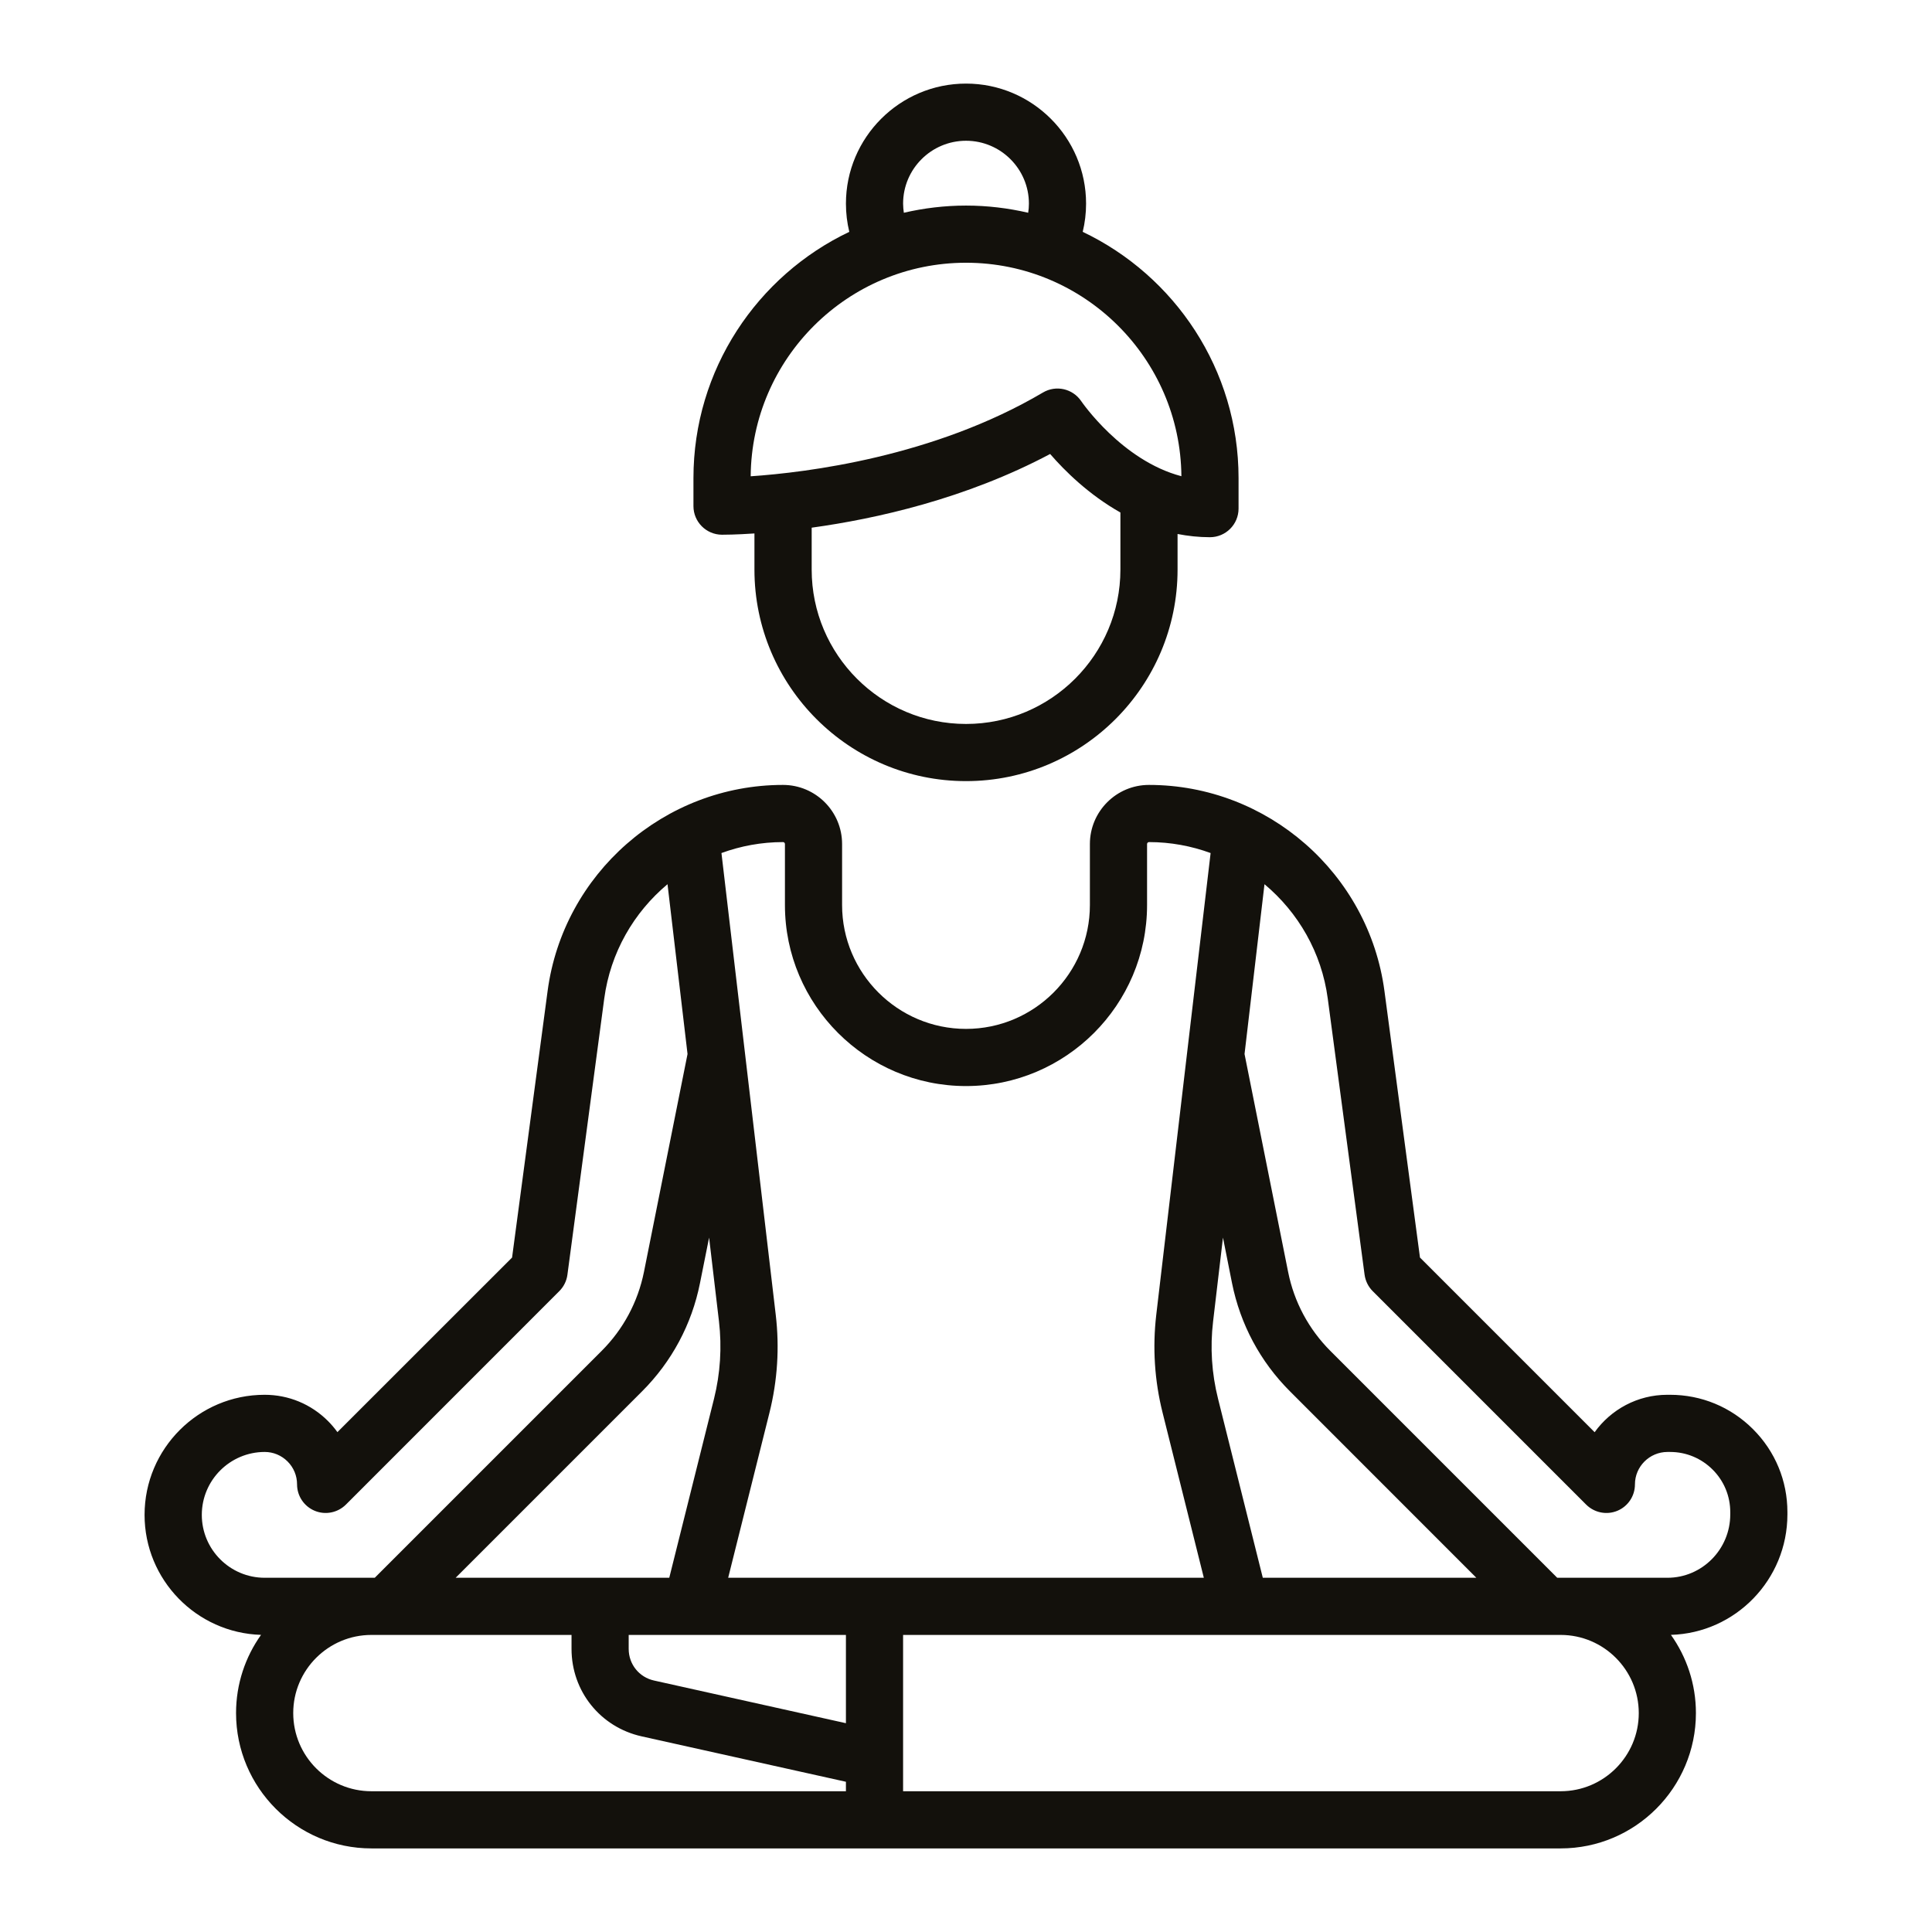
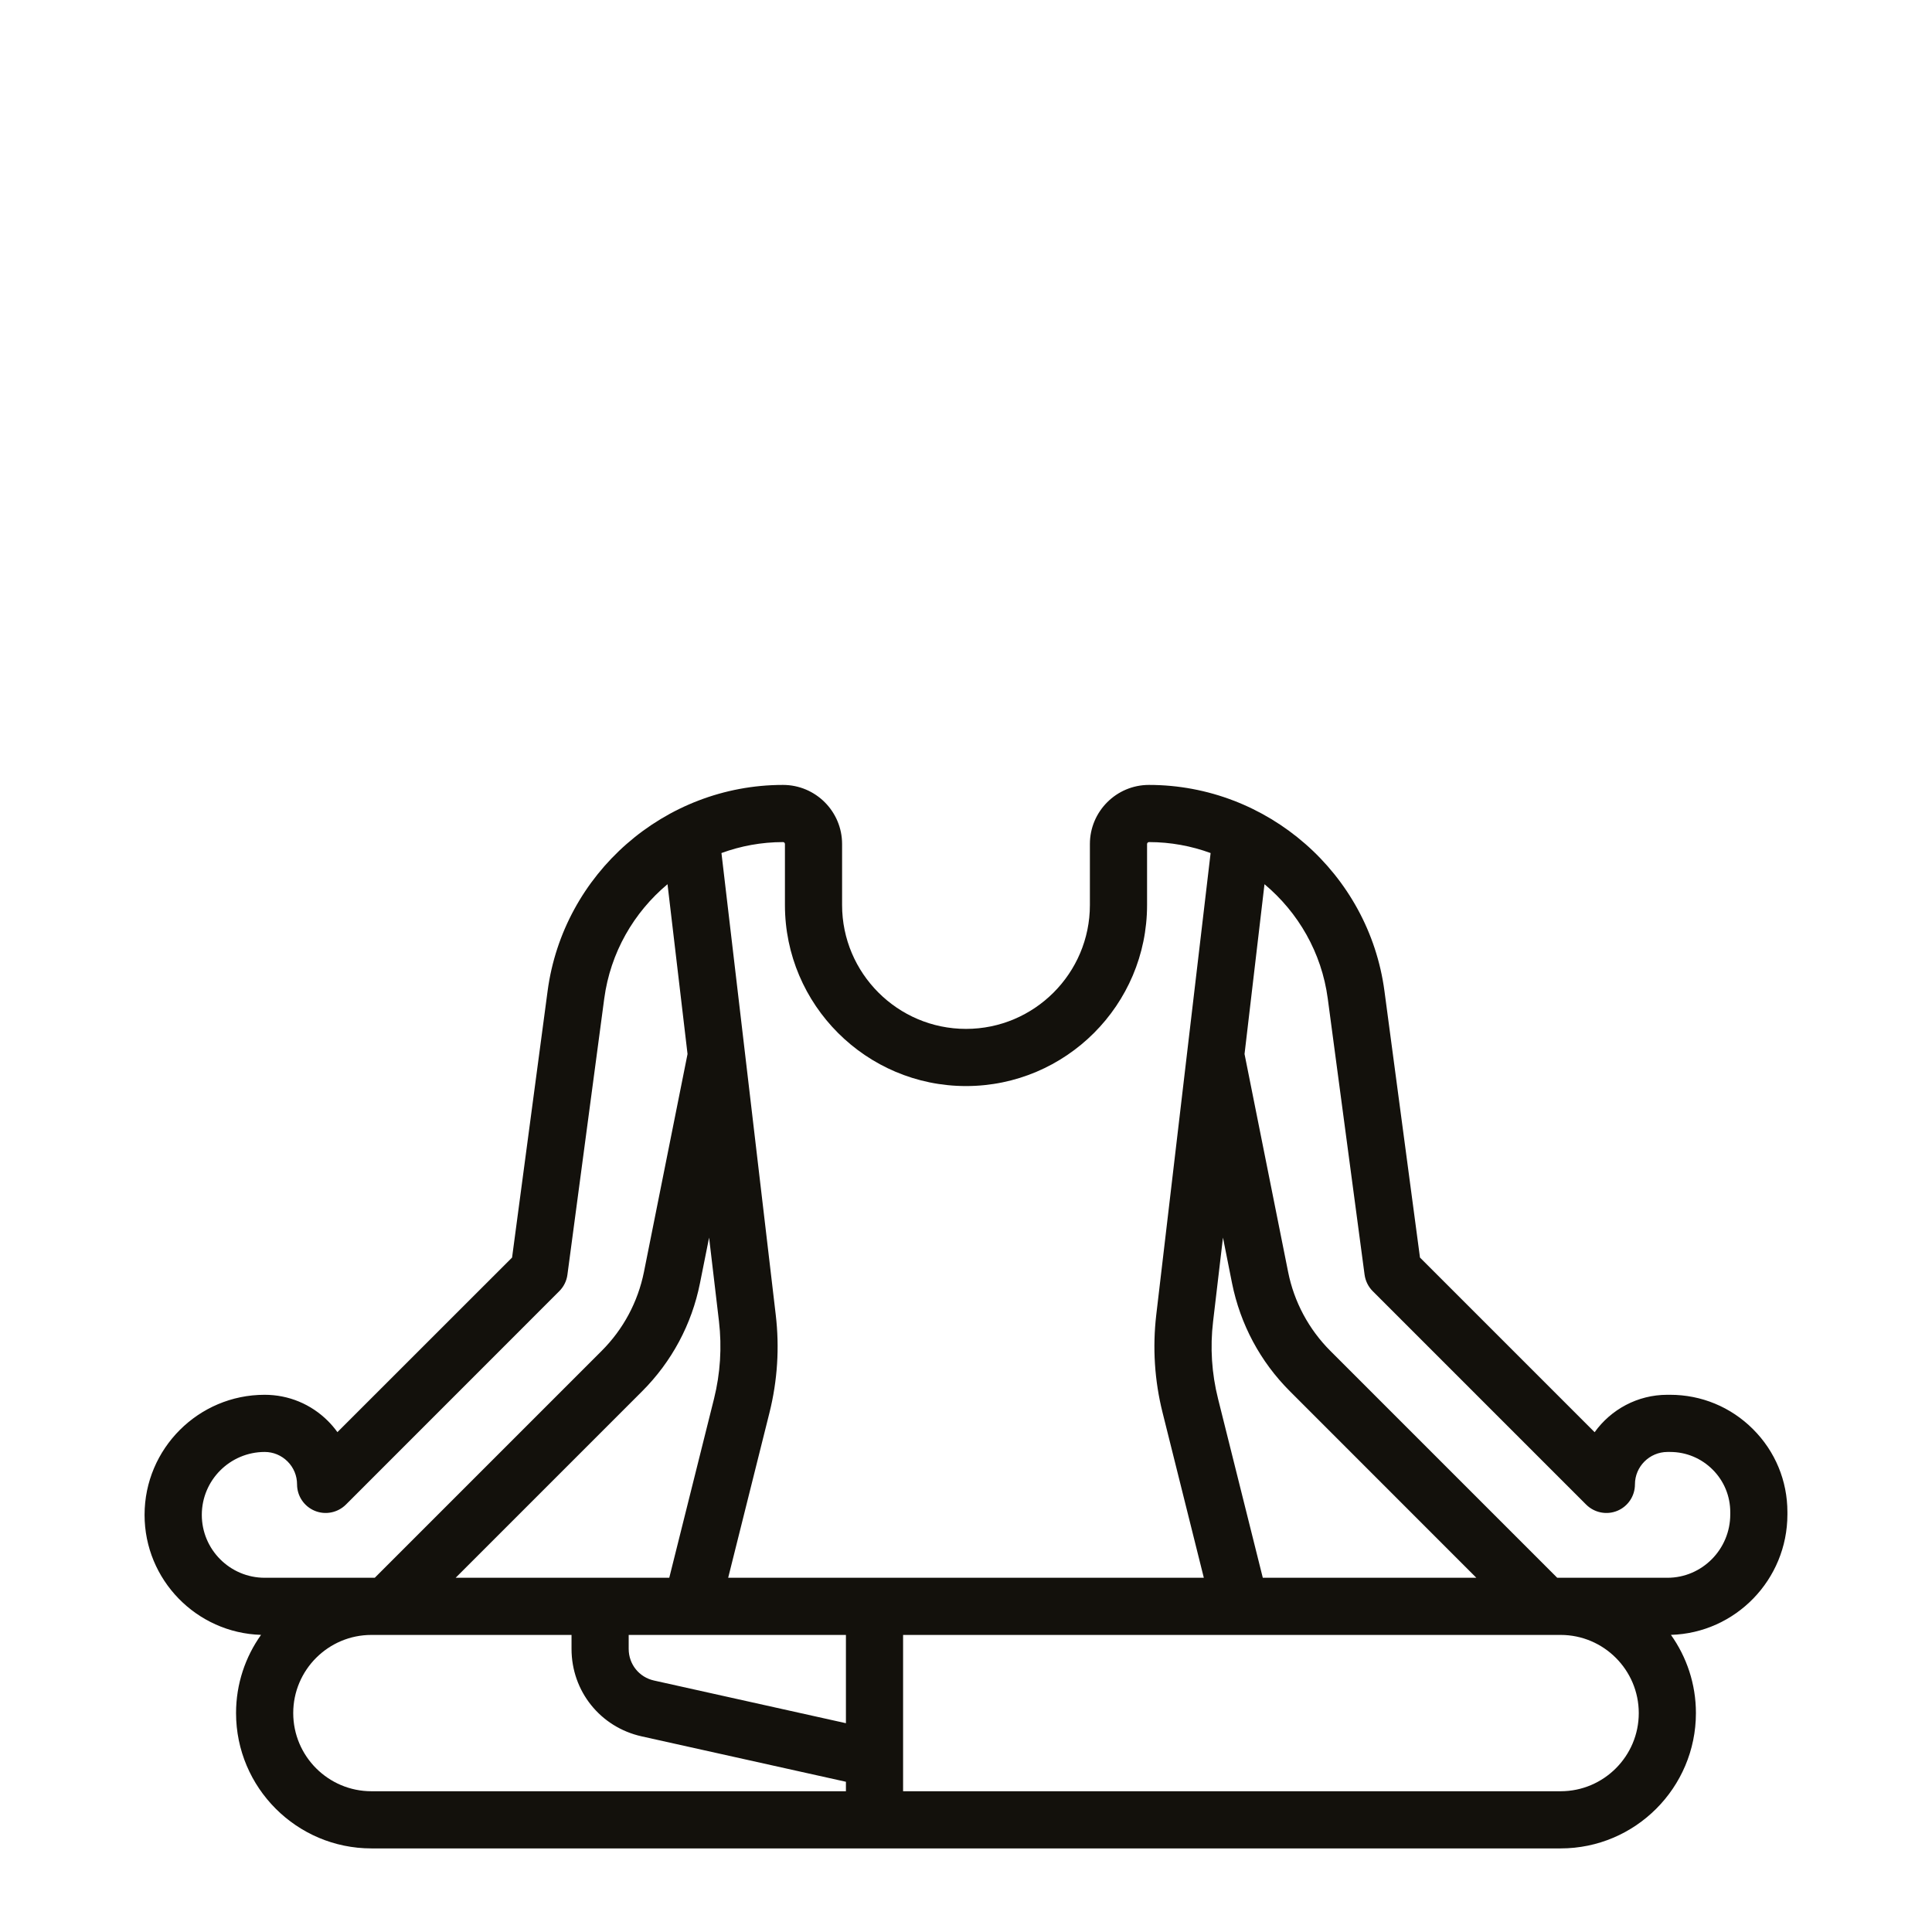
<svg xmlns="http://www.w3.org/2000/svg" xmlns:ns1="http://sodipodi.sourceforge.net/DTD/sodipodi-0.dtd" xmlns:ns2="http://www.inkscape.org/namespaces/inkscape" version="1.1" id="Calque_1" x="0px" y="0px" viewBox="0 0 500 500" style="enable-background:new 0 0 500 500;" xml:space="preserve" ns1:docname="8.svgz">
  <defs id="defs21" />
  <ns1:namedview id="namedview19" pagecolor="#ffffff" bordercolor="#000000" borderopacity="0.25" ns2:showpageshadow="2" ns2:pageopacity="0.0" ns2:pagecheckerboard="0" ns2:deskcolor="#d1d1d1" />
  <path style="fill:#13110C;" d="M453.683,369.87c-5.737-5.737-13.351-8.9-21.47-8.9h-0.713c-7.736,0-14.603,3.824-18.81,9.682  l-45.199-45.199l-9.196-68.981c-4.051-30.405-30.249-53.335-60.949-53.335c-8.431,0-15.281,6.867-15.281,15.298v15.785  c0,17.662-14.377,32.057-32.057,32.057c-17.68,0-32.074-14.394-32.074-32.057v-15.785c0-8.431-6.85-15.298-15.298-15.298  c-30.683,0-56.864,22.93-60.915,53.335l-9.196,68.981l-45.199,45.182c-0.73-1.008-1.547-1.982-2.434-2.868  c-4.381-4.381-10.205-6.797-16.394-6.797h-0.017c-17.124,0-31.066,13.942-31.066,31.083c0,16.811,13.438,30.545,30.144,31.049  c-4.068,5.719-6.467,12.708-6.467,20.235c0,19.314,15.715,35.03,35.029,35.03h307.772c19.314,0,35.012-15.715,35.012-35.03  c0-7.527-2.399-14.516-6.467-20.235c16.706-0.487,30.145-14.272,30.145-31.171v-0.591  C462.584,383.222,459.42,375.608,453.683,369.87 M313.948,341.986l2.556-21.695l2.347,11.804  c2.138,10.621,7.301,20.304,14.985,27.971l48.241,48.259h-55.265l-11.578-46.312C313.583,355.441,313.148,348.696,313.948,341.986   M202.654,217.932c0.278,0,0.487,0.226,0.487,0.504v15.785c0,25.832,21.035,46.851,46.868,46.851  c25.833,0,46.851-21.018,46.851-46.851v-15.785c0-0.278,0.226-0.504,0.522-0.504c5.563,0,10.935,1.008,15.924,2.834l-14.064,119.482  c-0.991,8.501-0.452,17.036,1.634,25.346l10.674,42.731H188.451l10.691-42.731c2.069-8.31,2.625-16.845,1.617-25.346  l-14.046-119.482C191.702,218.94,197.073,217.932,202.654,217.932 M183.514,320.291l2.556,21.678  c0.782,6.727,0.348,13.472-1.287,20.044l-11.578,46.312h-55.282l48.259-48.259c7.666-7.667,12.847-17.332,14.968-27.971  L183.514,320.291z M68.499,408.325c-8.97,0-16.272-7.302-16.272-16.272s7.284-16.271,16.272-16.289c2.243,0,4.346,0.887,5.928,2.469  s2.451,3.685,2.451,5.928c0,2.99,1.808,5.684,4.572,6.832c2.764,1.147,5.946,0.504,8.066-1.6l55.23-55.247  c1.147-1.147,1.895-2.642,2.104-4.259l9.527-71.449c1.599-11.926,7.666-22.321,16.376-29.606l5.181,43.948l-11.282,56.412  c-1.565,7.753-5.337,14.811-10.935,20.408l-58.724,58.725h-0.869H68.499z M218.925,463.572H96.123  c-11.161,0-20.235-9.074-20.235-20.235c0-11.143,9.075-20.218,20.235-20.218h51.788v3.616c0,10.952,7.458,20.253,18.149,22.634  l52.866,11.752V463.572z M218.925,445.962l-49.65-11.039c-3.877-0.852-6.571-4.224-6.571-8.188v-3.616h56.221V445.962z   M403.894,463.572H233.719v-40.454h170.175c11.143,0,20.218,9.075,20.218,20.235C424.112,454.498,415.038,463.572,403.894,463.572   M447.79,391.931c0,9.04-7.302,16.394-16.255,16.394h-28.527L344.284,349.6c-5.58-5.597-9.37-12.655-10.917-20.408l-11.282-56.412  l5.163-43.948c8.709,7.284,14.794,17.679,16.376,29.606l9.527,71.449c0.226,1.617,0.956,3.112,2.103,4.259l55.247,55.247  c2.121,2.104,5.302,2.747,8.066,1.6c2.764-1.148,4.555-3.842,4.555-6.832c0-4.624,3.772-8.379,8.397-8.397h0.695h0.018  c4.155,0,8.066,1.634,11.004,4.572c2.938,2.938,4.555,6.85,4.555,11.004V391.931z" id="path2" />
-   <path style="fill:#13110C;" d="M280.207,60c0.574-2.364,0.869-4.815,0.869-7.301c0-17.123-13.942-31.066-31.066-31.066  c-17.141,0-31.083,13.942-31.083,31.066c0,2.486,0.296,4.937,0.869,7.301c-23.817,11.335-40.332,35.639-40.332,63.731v7.249  c0,4.068,3.286,7.371,7.354,7.406c0.487,0,3.529,0,8.431-0.33v9.352c0,30.18,24.564,54.743,54.76,54.743  c30.179,0,54.743-24.563,54.743-54.743v-9.213c2.677,0.521,5.476,0.834,8.379,0.834c4.085,0,7.406-3.32,7.406-7.405v-7.893  C320.539,95.639,304.024,71.352,280.207,60 M250.01,36.428c8.97,0,16.272,7.301,16.272,16.271c0,0.8-0.069,1.599-0.191,2.364  c-5.163-1.199-10.552-1.86-16.081-1.86c-5.546,0-10.917,0.661-16.098,1.86c-0.104-0.765-0.191-1.564-0.191-2.364  C233.721,43.729,241.023,36.428,250.01,36.428 M289.96,147.409c0,22.026-17.923,39.95-39.949,39.95  c-22.043,0-39.949-17.923-39.949-39.95v-10.847c16.619-2.295,39.81-7.441,61.714-19.071c3.79,4.381,10.013,10.535,18.184,15.142  V147.409z M279.825,103.826c-2.191-3.25-6.537-4.241-9.909-2.242c-28.232,16.671-61.228,20.704-75.639,21.678  c0.243-30.51,25.155-55.265,55.734-55.265c30.562,0,55.474,24.738,55.734,55.247C290.359,119.211,279.946,104,279.825,103.826" id="path4" />
  <g id="g6">
</g>
  <g id="g8">
</g>
  <g id="g10">
</g>
  <g id="g12">
</g>
  <g id="g14">
</g>
  <g id="g16">
</g>
</svg>